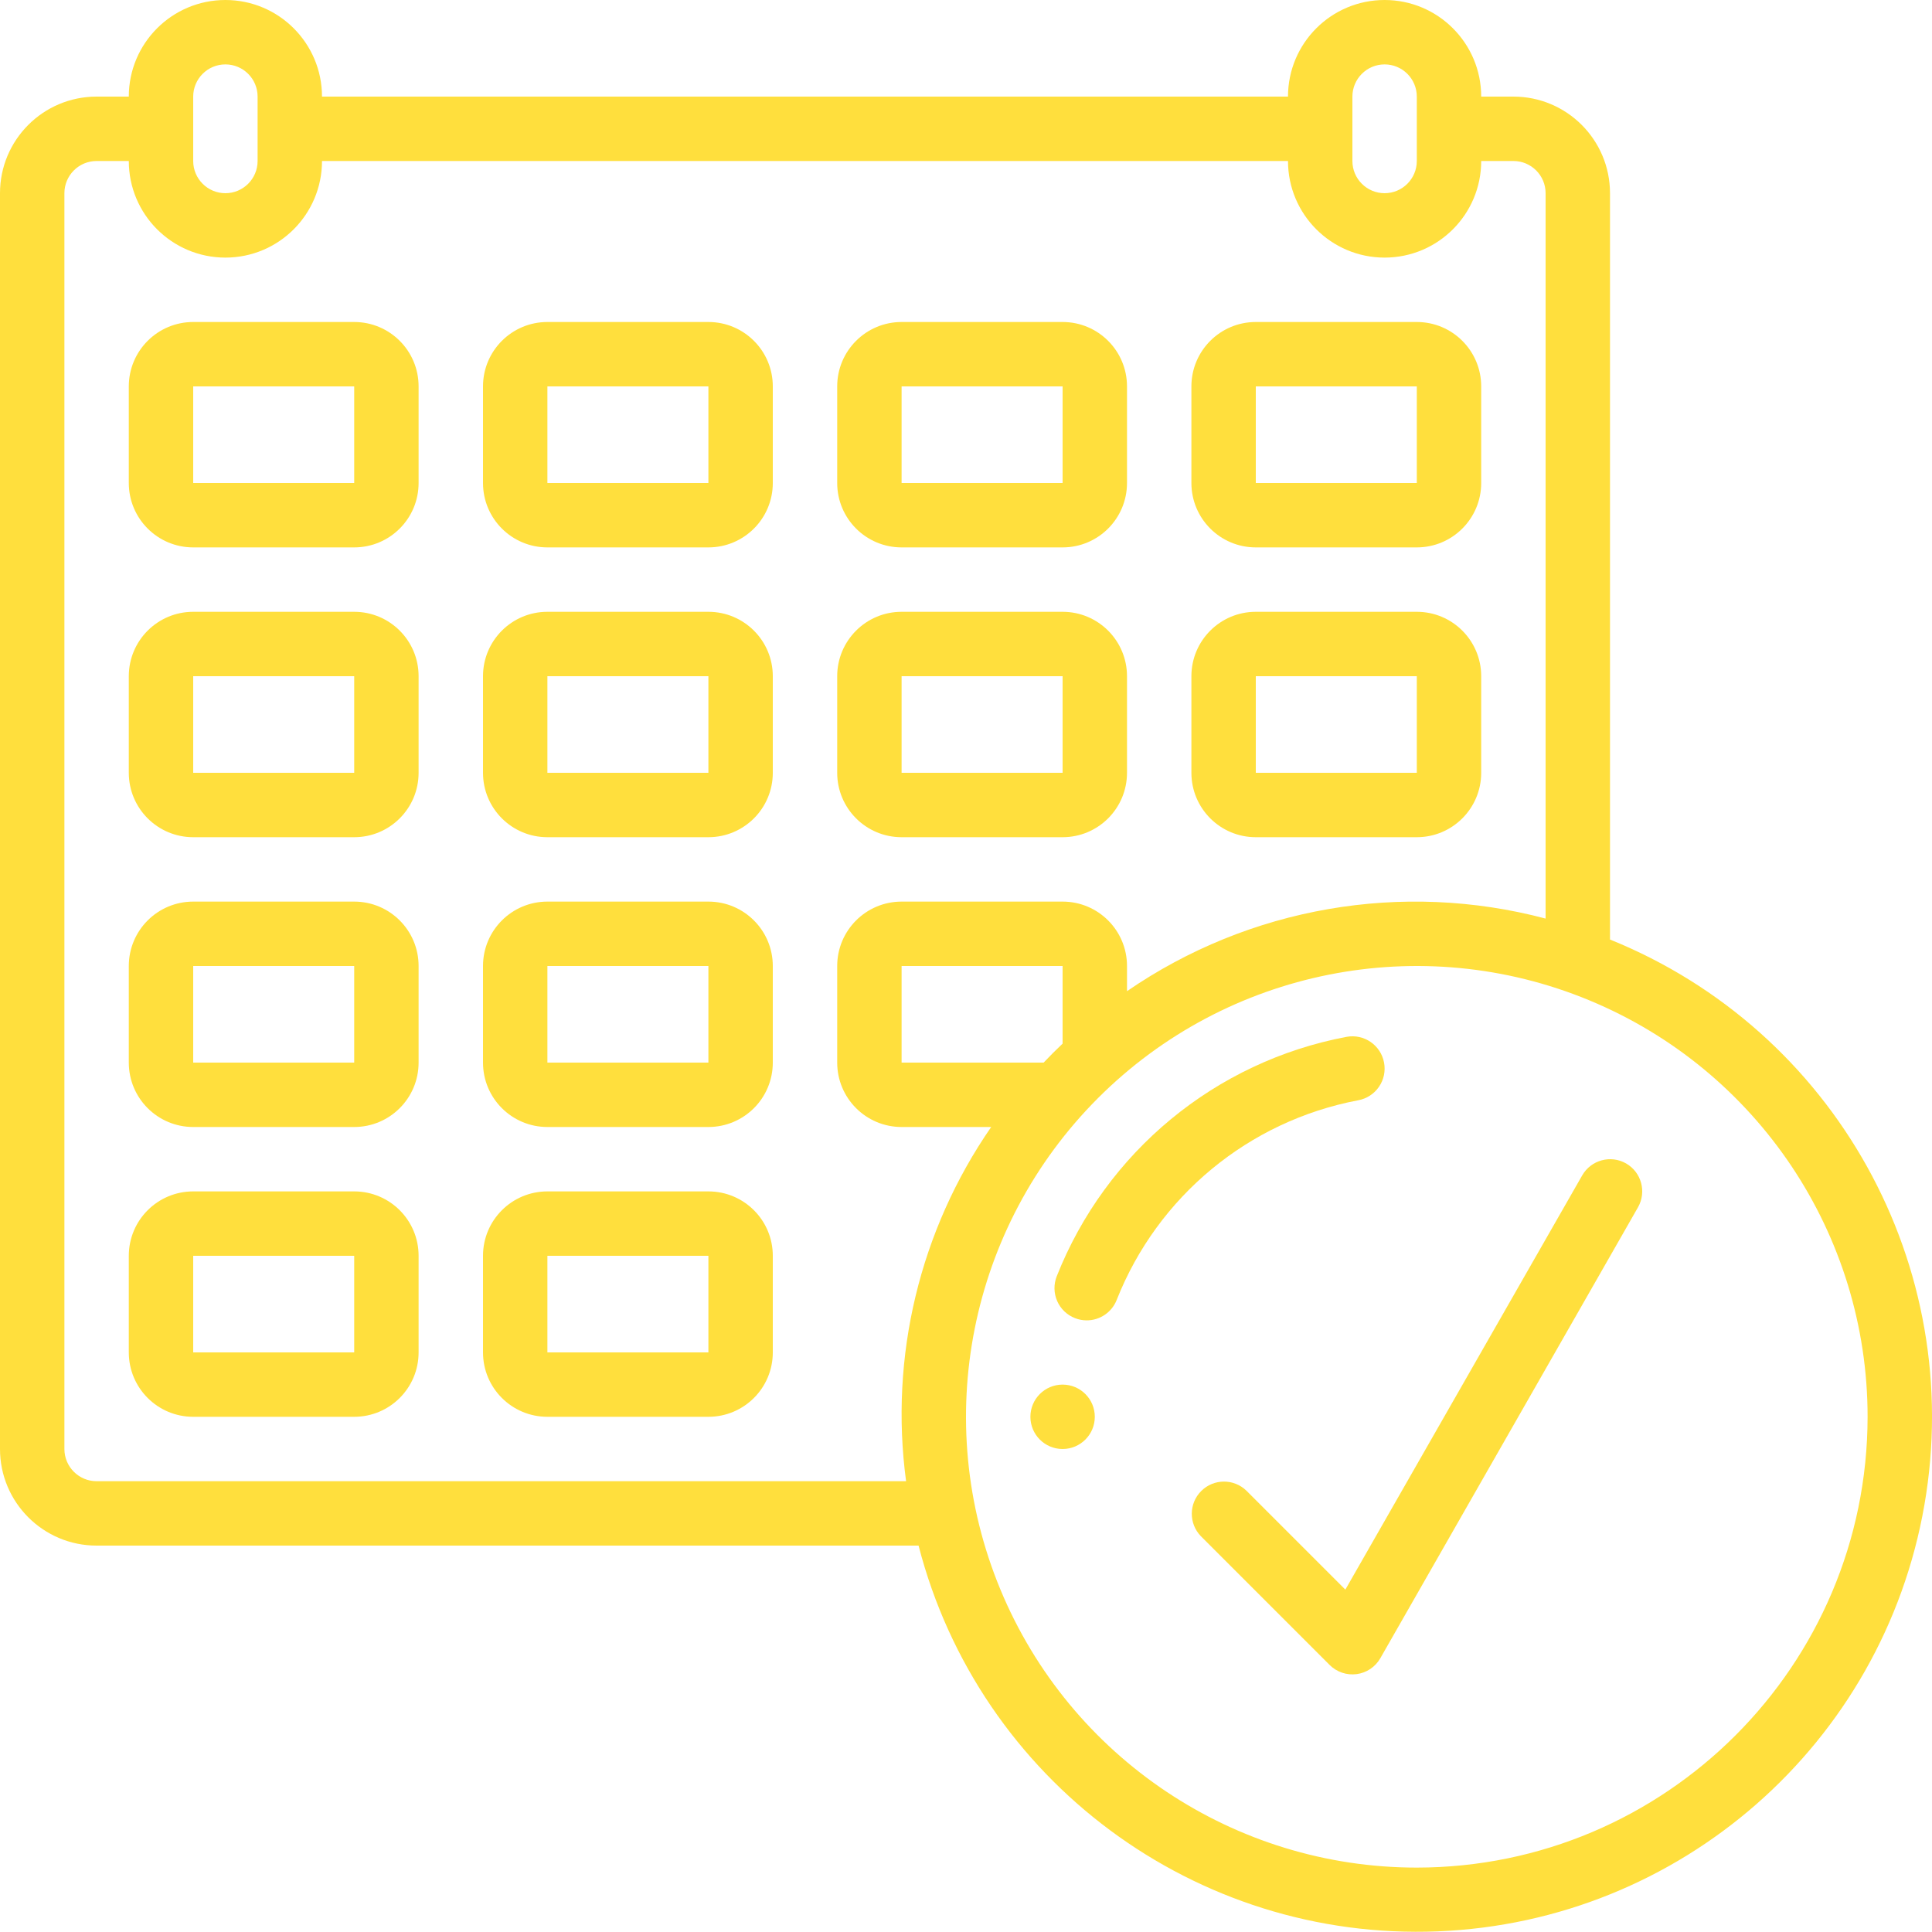
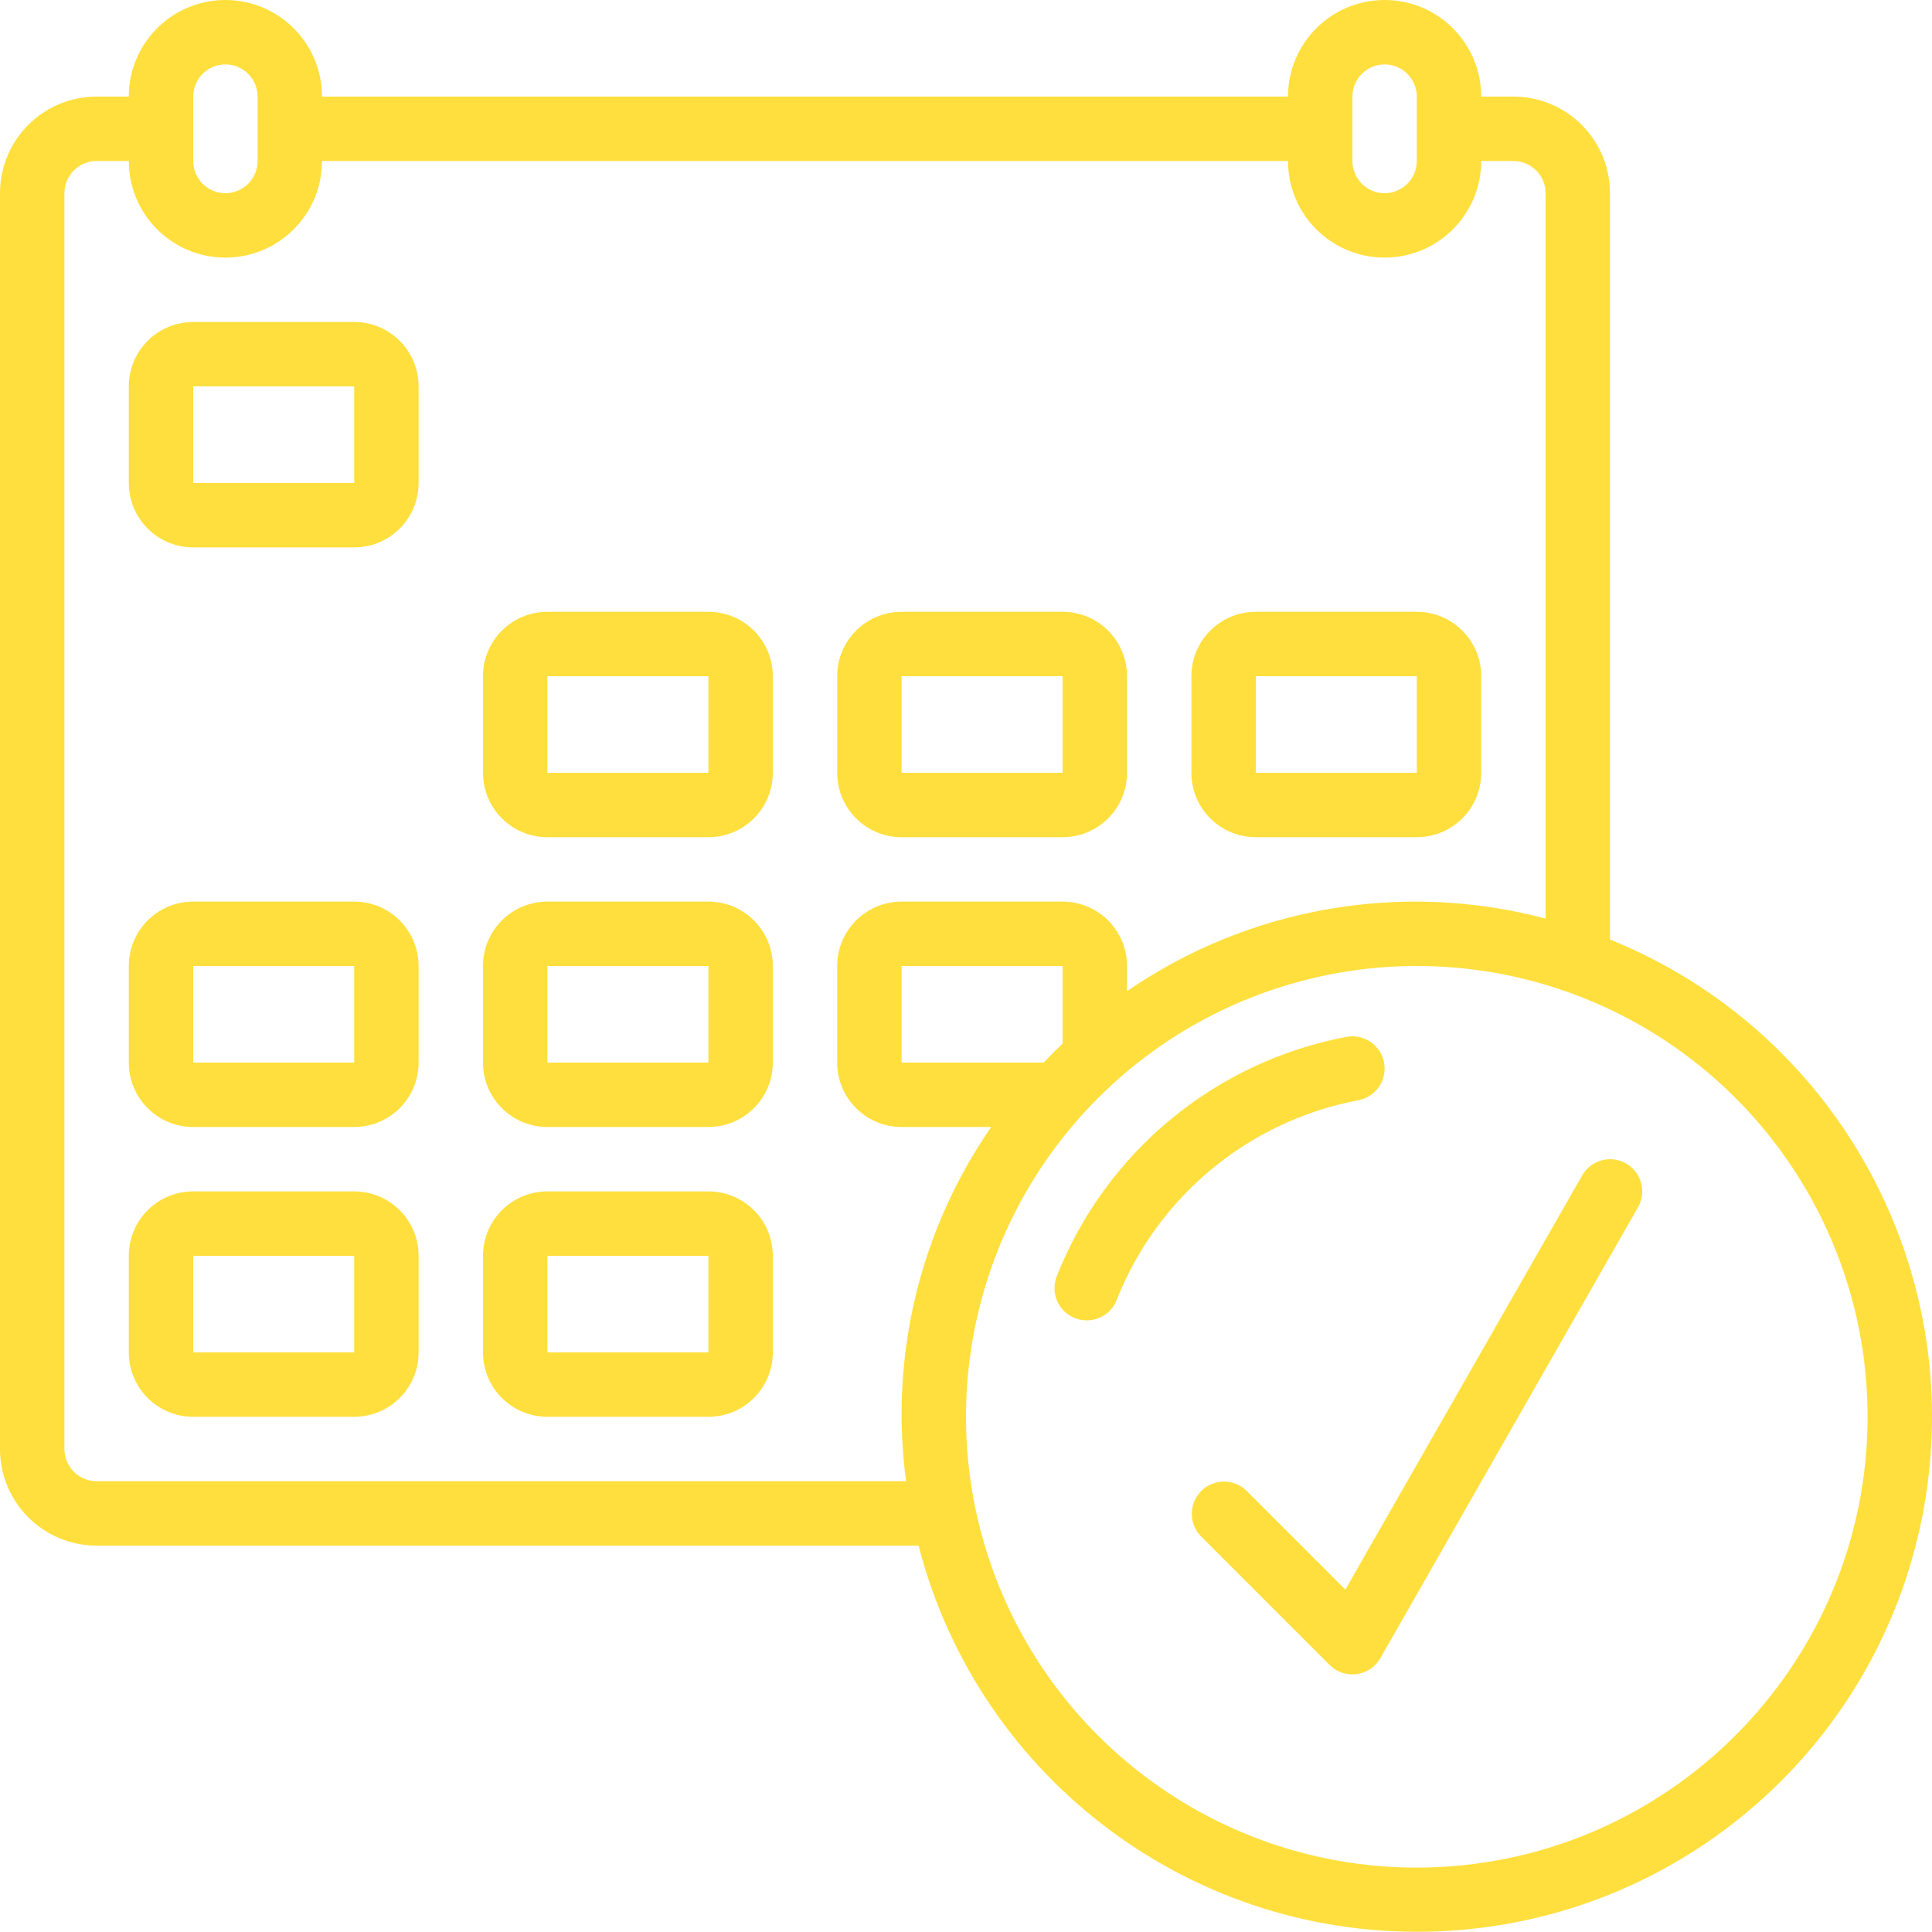
<svg xmlns="http://www.w3.org/2000/svg" height="512px" viewBox="0 0 60 60" width="512px">
  <g id="Page-1" fill="none" fill-rule="evenodd">
    <g id="006---Completed-Schedule" fill="rgb(0,0,0)" fill-rule="nonzero">
      <path id="Shape" d="m50 29.178v-23.178c0-1.657-1.343-3-3-3h-1c0-1.657-1.343-3-3-3s-3 1.343-3 3h-30c-0-1.657-1.343-3-3-3s-3 1.343-3 3h-1c-1.657 0-3 1.343-3 3v39c0 1.657 1.343 3 3 3h25.527c1.883 7.294 8.601 12.285 16.128 11.98 7.527-.304 13.821-5.821 15.109-13.243s-2.78-14.737-9.764-17.559zm-8-26.178c0-.552.448-1 1-1s1 .448 1 1v2c0 .552-.448 1-1 1s-1-.448-1-1zm-36 0c0-.552.448-1 1-1s1 .448 1 1v2c0 .552-.448 1-1 1s-1-.448-1-1zm-3 43c-.552 0-1-.448-1-1v-39c0-.552.448-1 1-1h1c0 1.657 1.343 3 3 3s3-1.343 3-3h30c0 1.657 1.343 3 3 3s3-1.343 3-3h1c.552 0 1 .448 1 1v22.527c-4.455-1.18-9.203-.357-13 2.255v-.782c0-1.105-.895-2-2-2h-5c-1.105 0-2 .895-2 2v3c0 1.105.895 2 2 2h2.782c-2.22 3.21-3.162 7.132-2.643 11zm29.411-13h-4.411v-3h5v2.411c-.2.189-.4.389-.589.589zm11.589 25c-5.662 0-10.767-3.411-12.934-8.642-2.167-5.231-.969-11.253 3.035-15.257 4.004-4.004 10.026-5.202 15.257-3.035 5.231 2.167 8.642 7.272 8.642 12.934-.008 7.729-6.271 13.992-14 14z" fill="#FFDF3D" />
      <path id="Shape" d="m42.983 33c-.101-.542-.622-.9-1.165-.8-4.077.77-7.474 3.577-9 7.436-.098.248-.093.524.013.768s.306.436.554.532c.116.046.239.069.364.069.411-0.0.781-.252.931-.635 1.271-3.217 4.102-5.557 7.5-6.2.262-.048.494-.198.645-.418.151-.22.208-.49.158-.752z" fill="#FFDF3D" />
      <path id="Shape" d="m11 10h-5c-1.105 0-2 .895-2 2v3c0 1.105.895 2 2 2h5c1.105 0 2-.895 2-2v-3c0-1.105-.895-2-2-2zm-5 5v-3h5v3z" fill="#FFDF3D" />
-       <path id="Shape" d="m22 10h-5c-1.105 0-2 .895-2 2v3c0 1.105.895 2 2 2h5c1.105 0 2-.895 2-2v-3c0-1.105-.895-2-2-2zm-5 5v-3h5v3z" fill="#FFDF3D" />
-       <path id="Shape" d="m28 17h5c1.105 0 2-.895 2-2v-3c0-1.105-.895-2-2-2h-5c-1.105 0-2 .895-2 2v3c0 1.105.895 2 2 2zm0-5h5v3h-5z" fill="#FFDF3D" />
-       <path id="Shape" d="m39 17h5c1.105 0 2-.895 2-2v-3c0-1.105-.895-2-2-2h-5c-1.105 0-2 .895-2 2v3c0 1.105.895 2 2 2zm0-5h5v3h-5z" fill="#FFDF3D" />
-       <path id="Shape" d="m11 19h-5c-1.105 0-2 .895-2 2v3c0 1.105.895 2 2 2h5c1.105 0 2-.895 2-2v-3c0-1.105-.895-2-2-2zm-5 5v-3h5v3z" fill="#FFDF3D" />
      <path id="Shape" d="m22 19h-5c-1.105 0-2 .895-2 2v3c0 1.105.895 2 2 2h5c1.105 0 2-.895 2-2v-3c0-1.105-.895-2-2-2zm-5 5v-3h5v3z" fill="#FFDF3D" />
      <path id="Shape" d="m28 26h5c1.105 0 2-.895 2-2v-3c0-1.105-.895-2-2-2h-5c-1.105 0-2 .895-2 2v3c0 1.105.895 2 2 2zm0-5h5v3h-5z" fill="#FFDF3D" />
      <path id="Shape" d="m39 26h5c1.105 0 2-.895 2-2v-3c0-1.105-.895-2-2-2h-5c-1.105 0-2 .895-2 2v3c0 1.105.895 2 2 2zm0-5h5v3h-5z" fill="#FFDF3D" />
      <path id="Shape" d="m11 28h-5c-1.105 0-2 .895-2 2v3c0 1.105.895 2 2 2h5c1.105 0 2-.895 2-2v-3c0-1.105-.895-2-2-2zm-5 5v-3h5v3z" fill="#FFDF3D" />
      <path id="Shape" d="m22 28h-5c-1.105 0-2 .895-2 2v3c0 1.105.895 2 2 2h5c1.105 0 2-.895 2-2v-3c0-1.105-.895-2-2-2zm-5 5v-3h5v3z" fill="#FFDF3D" />
      <path id="Shape" d="m11 37h-5c-1.105 0-2 .895-2 2v3c0 1.105.895 2 2 2h5c1.105 0 2-.895 2-2v-3c0-1.105-.895-2-2-2zm-5 5v-3h5v3z" fill="#FFDF3D" />
      <path id="Shape" d="m22 37h-5c-1.105 0-2 .895-2 2v3c0 1.105.895 2 2 2h5c1.105 0 2-.895 2-2v-3c0-1.105-.895-2-2-2zm-5 5v-3h5v3z" fill="#FFDF3D" />
      <path id="Shape" d="m50.5 36.132c-.479-.274-1.09-.107-1.364.372l-7.355 12.863-3.074-3.074c-.392-.379-1.016-.374-1.402.012s-.391 1.009-.012 1.402l4 4c.22.22.531.325.84.284s.581-.224.735-.495l8-14c.274-.478.11-1.089-.368-1.364z" fill="#FFDF3D" />
-       <circle id="Oval" cx="33" cy="44" r="1" fill="#FFDF3D" />
    </g>
  </g>
</svg>